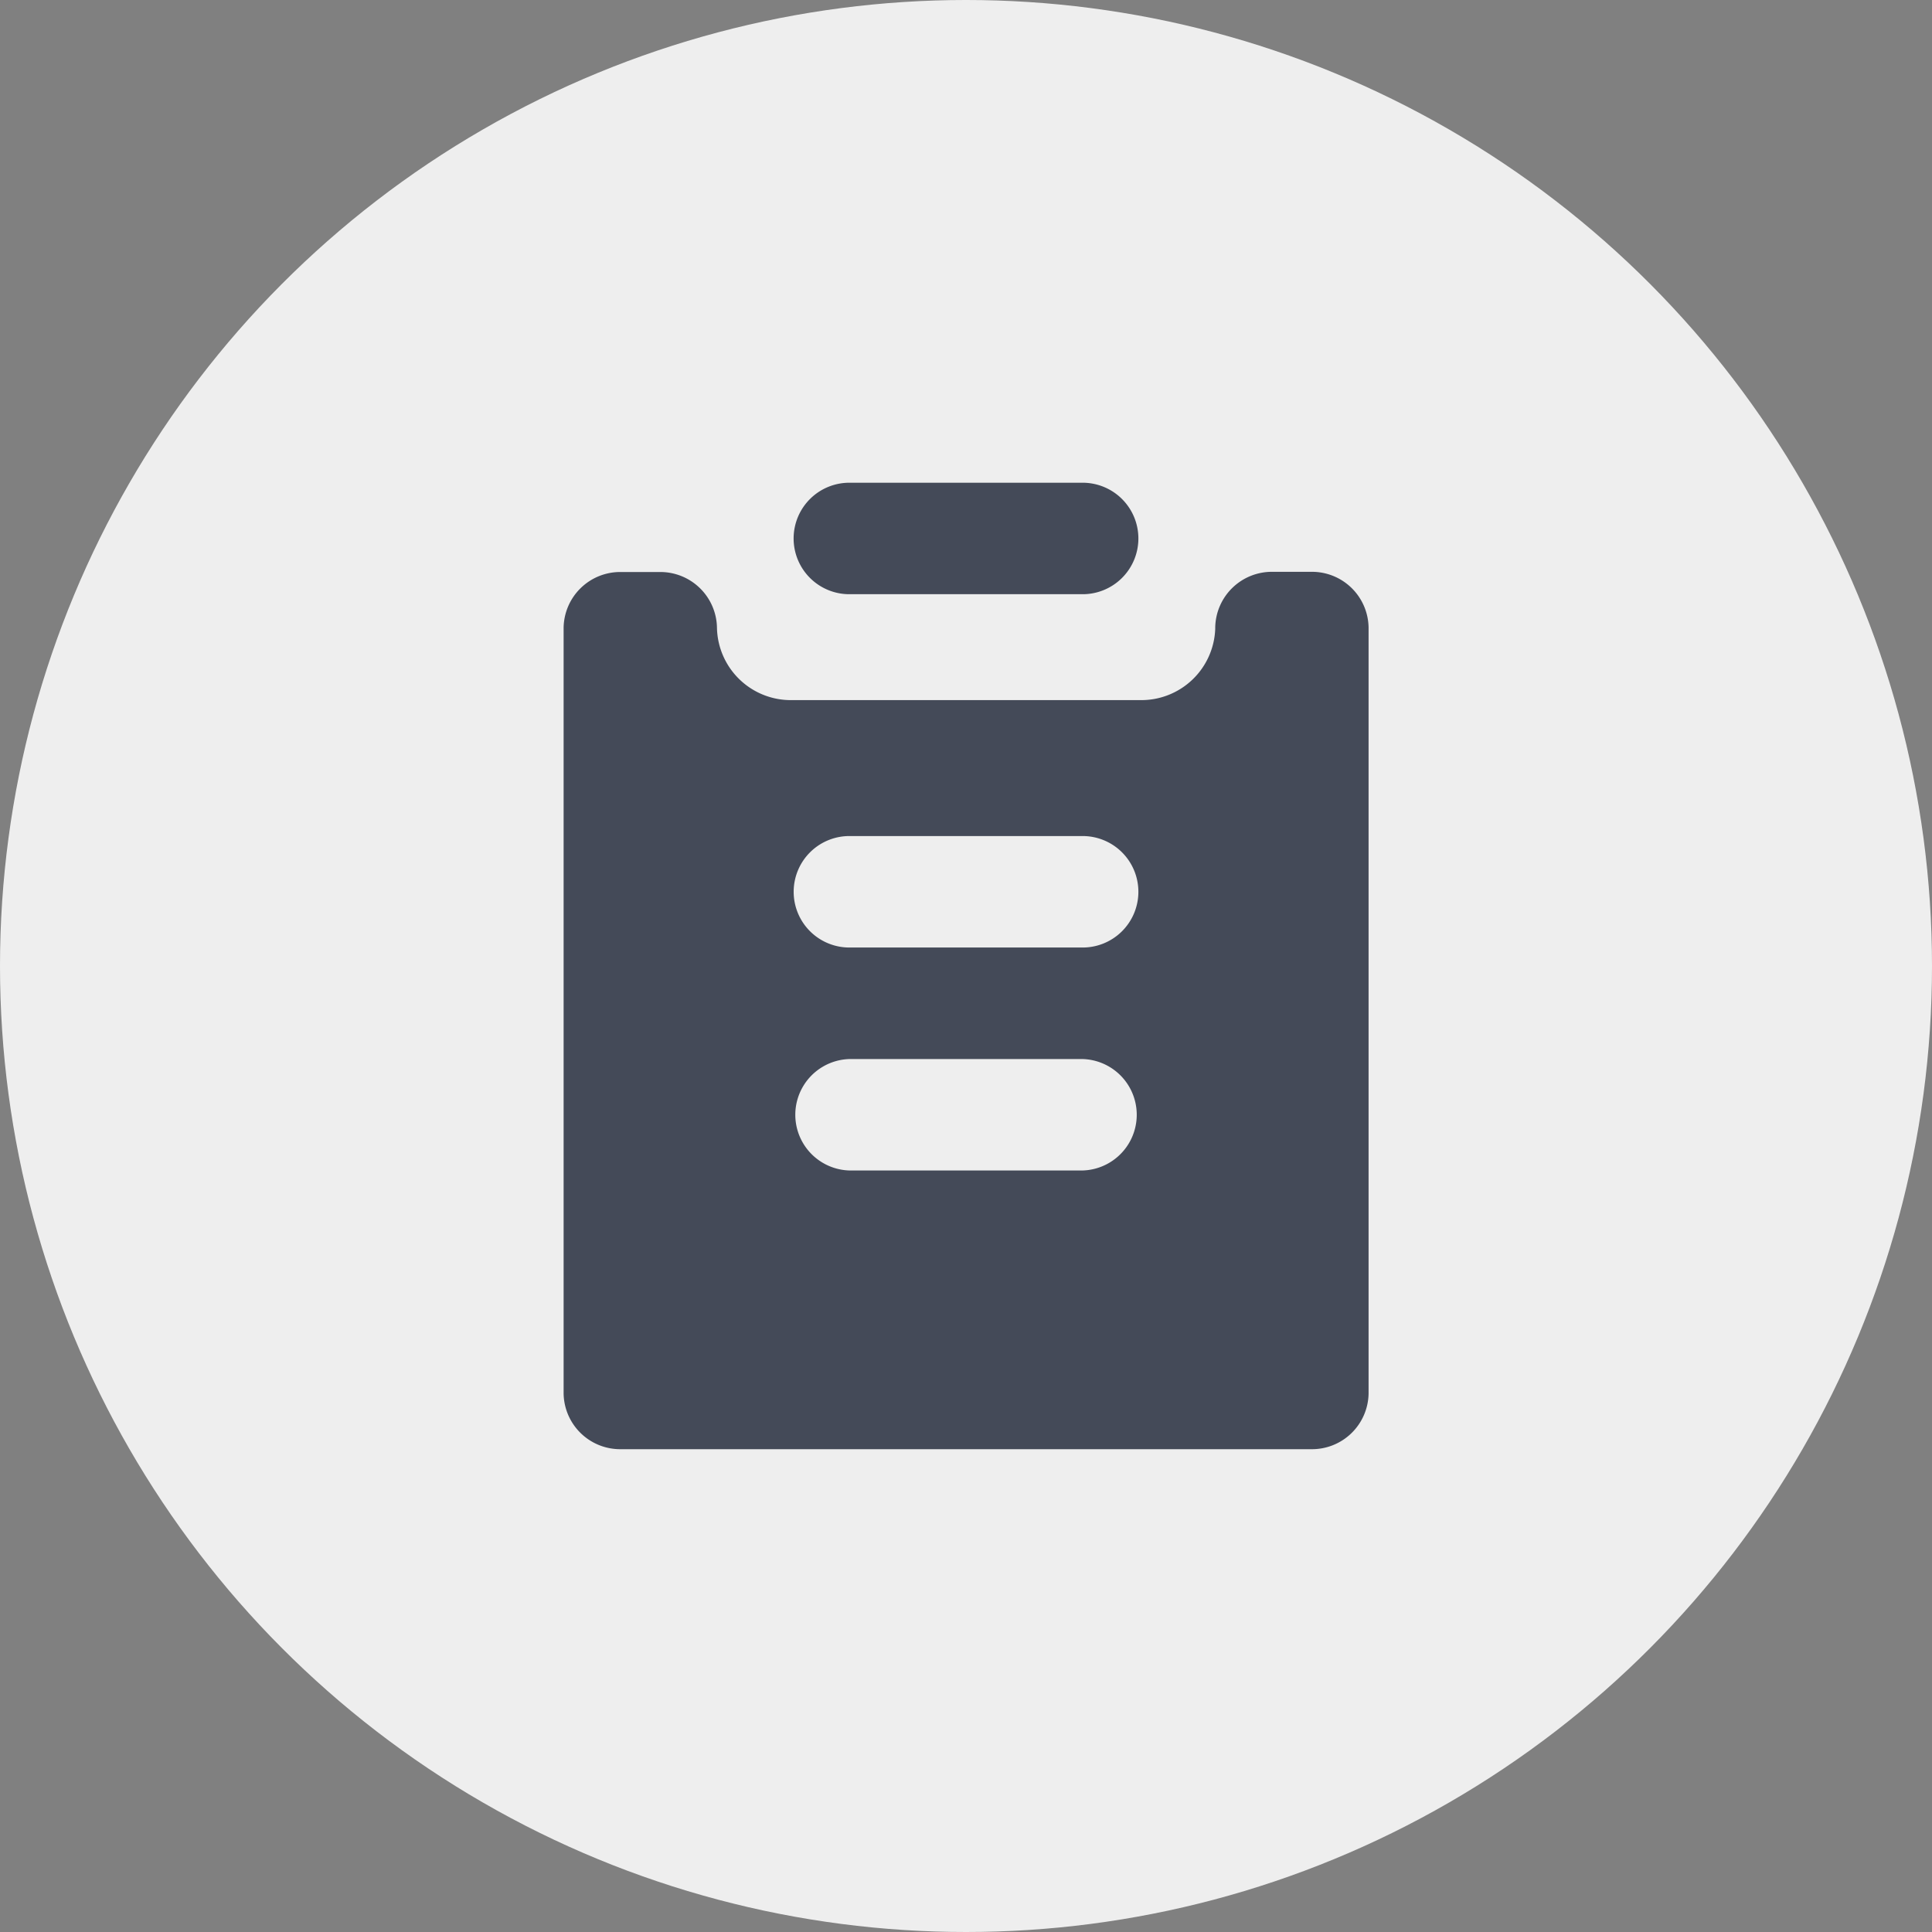
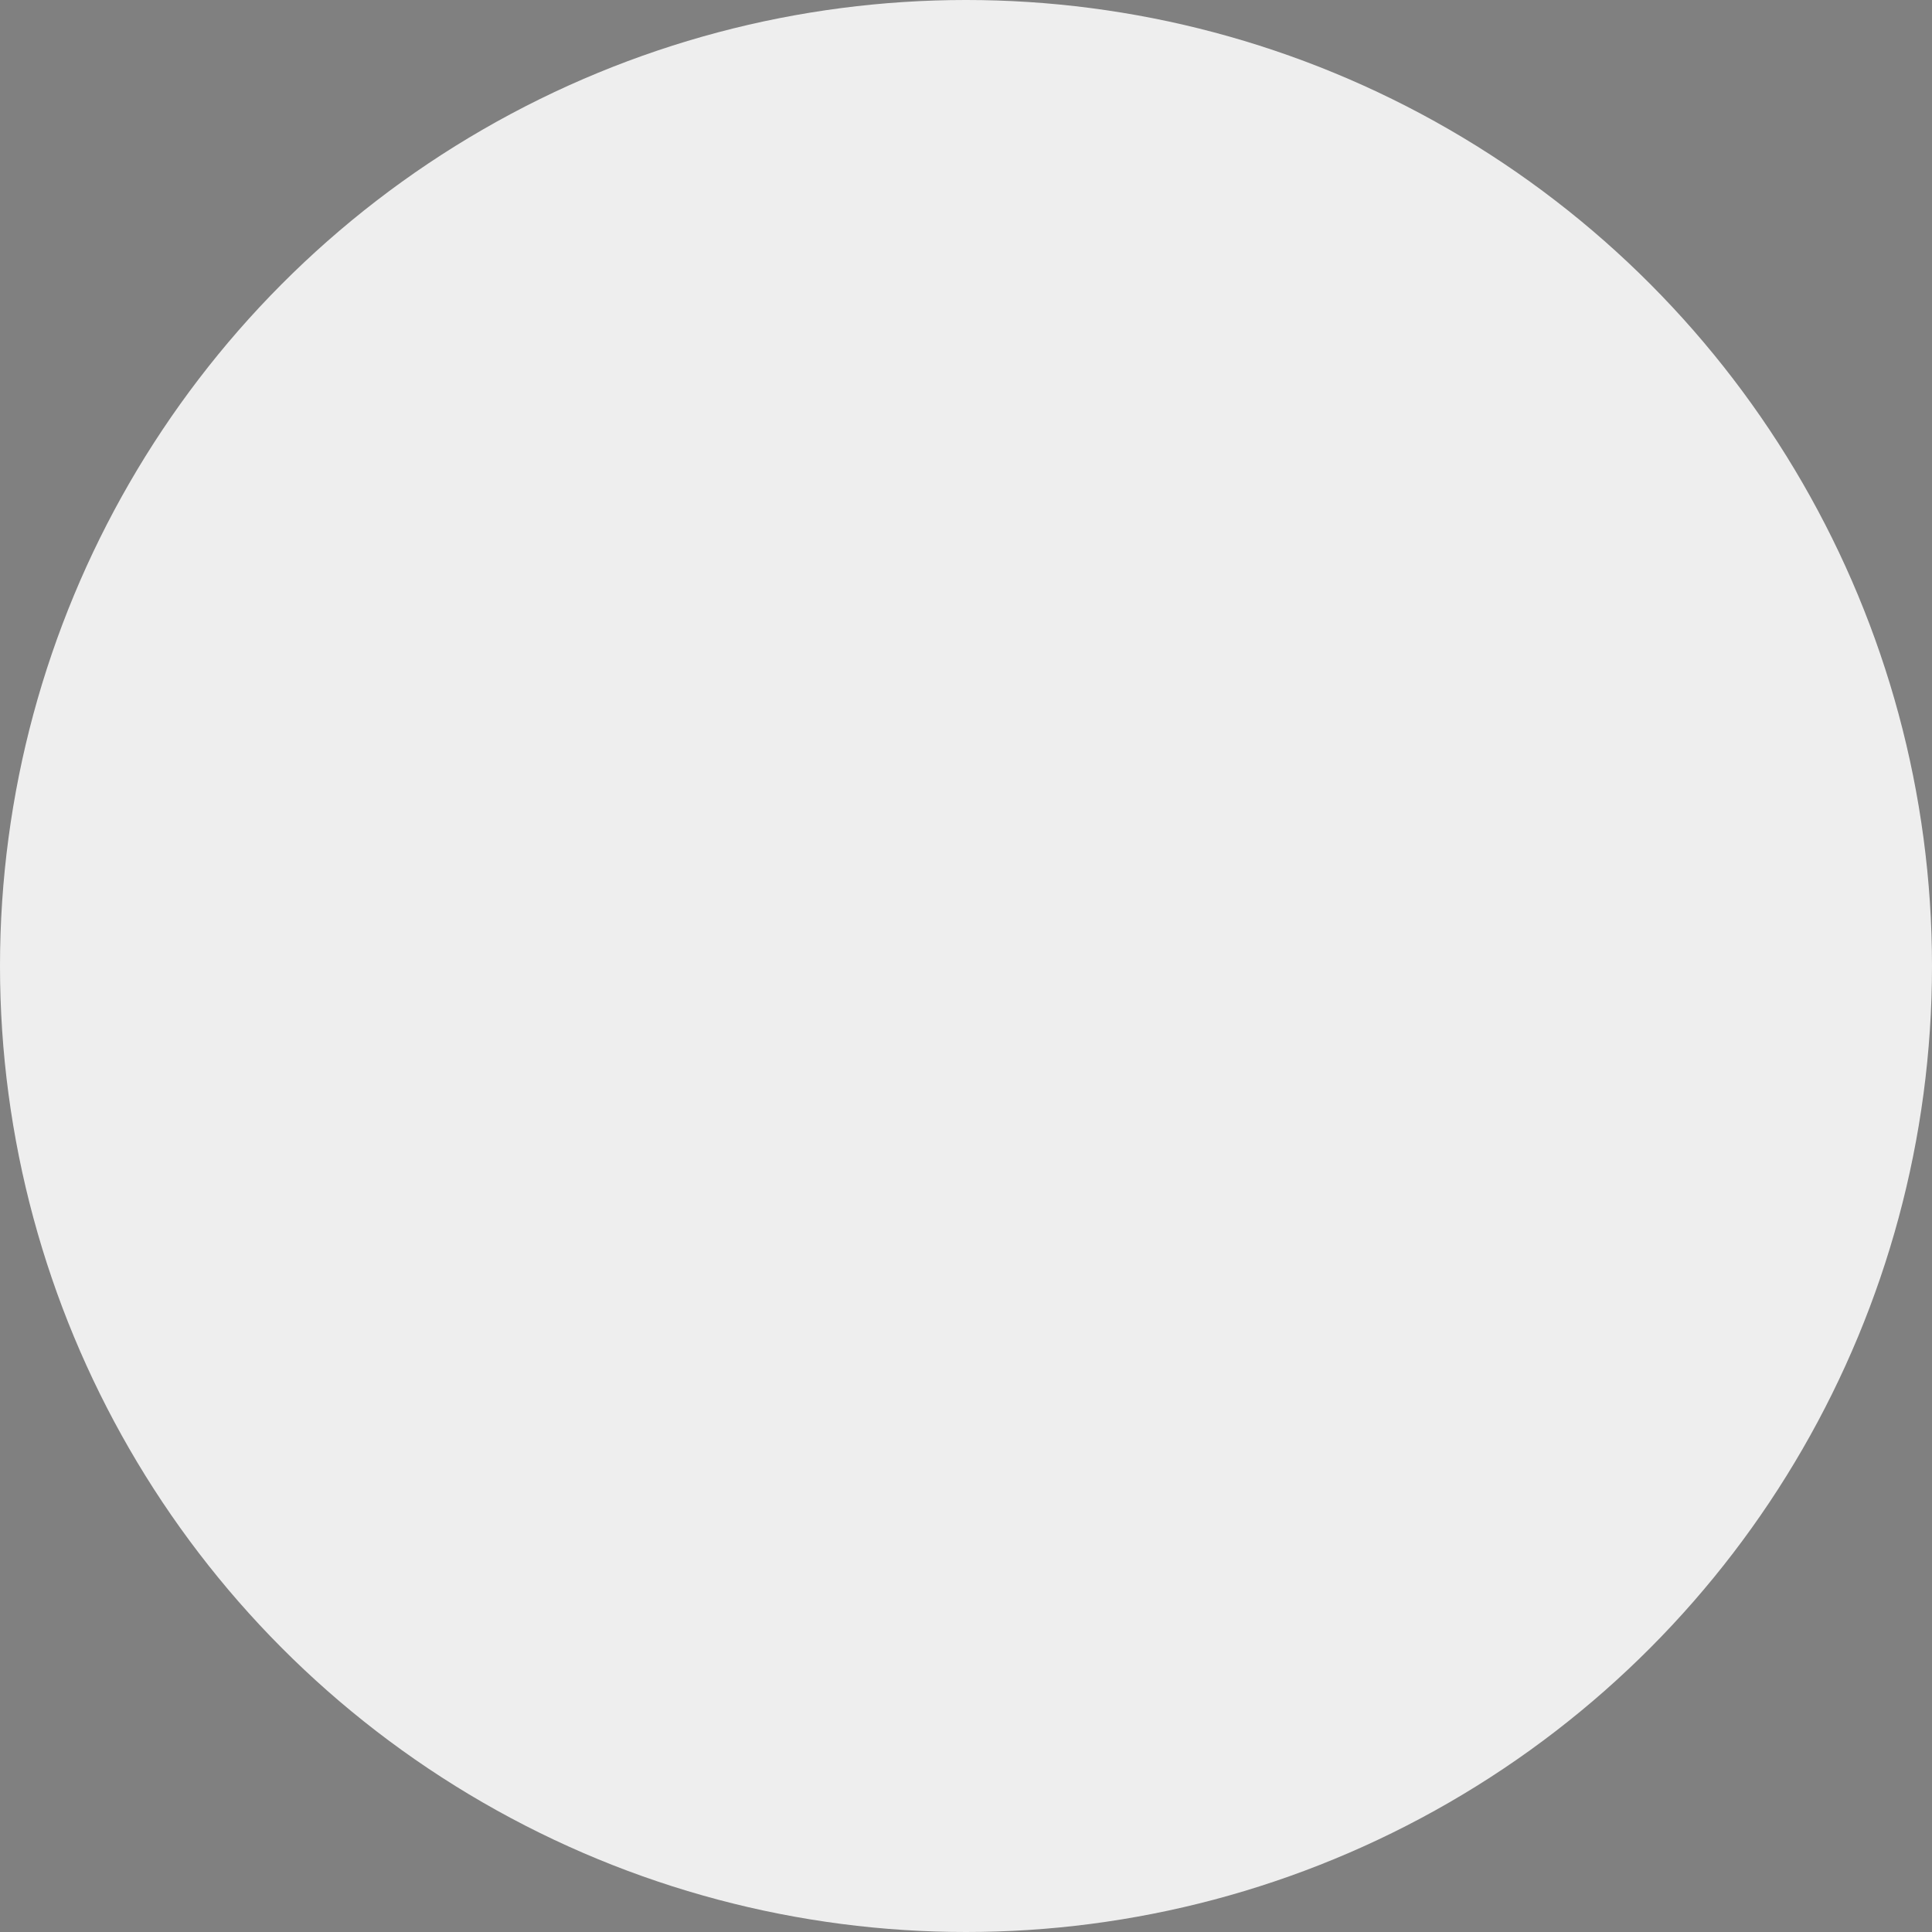
<svg xmlns="http://www.w3.org/2000/svg" width="40" height="40" viewBox="0 0 40 40">
  <rect x="0" y="0" width="40" height="40" fill="#808080" stroke="none" />
  <g id="btn-report" transform="translate(-884 -122)">
    <circle id="타원_74" data-name="타원 74" cx="20" cy="20" r="20" transform="translate(884 122)" fill="#eee" />
    <g id="ico-report" transform="translate(895.667 132)">
-       <path id="패스_224" data-name="패스 224" d="M352.823,1345.285h-.793a1.173,1.173,0,0,0-1.19,1.152s0,.02,0,.028a1.531,1.531,0,0,1-1.551,1.476h-7.211a1.529,1.529,0,0,1-1.554-1.5h0a1.173,1.173,0,0,0-1.191-1.152h-.794a1.172,1.172,0,0,0-1.19,1.152v15.857a1.172,1.172,0,0,0,1.19,1.152h14.286a1.172,1.172,0,0,0,1.19-1.152v-15.857A1.172,1.172,0,0,0,352.823,1345.285Zm-4.762,12.395H343.3a1.154,1.154,0,1,1,0-2.308h4.761a1.154,1.154,0,1,1,0,2.308Zm0-4.617H343.3a1.154,1.154,0,1,1,0-2.307h4.761a1.154,1.154,0,1,1,0,2.307Z" transform="translate(-337.347 -1343.446)" fill="#444a58" fill-rule="evenodd" />
-       <path id="패스_225" data-name="패스 225" d="M341.768,1346.3h4.762a1.154,1.154,0,1,0,0-2.307h-4.762a1.154,1.154,0,1,0,0,2.307Z" transform="translate(-335.816 -1343.998)" fill="#444a58" fill-rule="evenodd" />
-     </g>
+       </g>
  </g>
</svg>